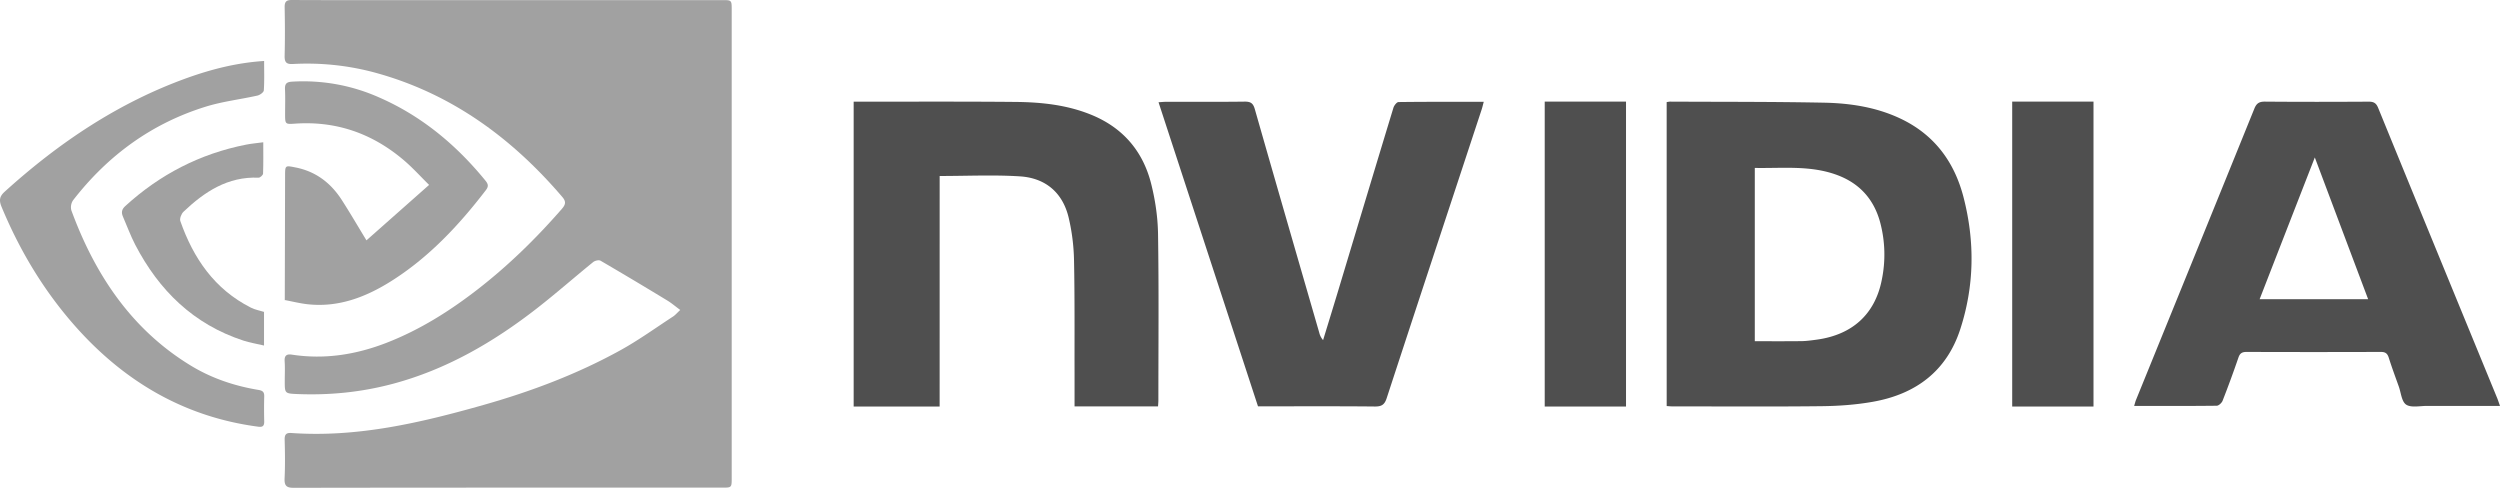
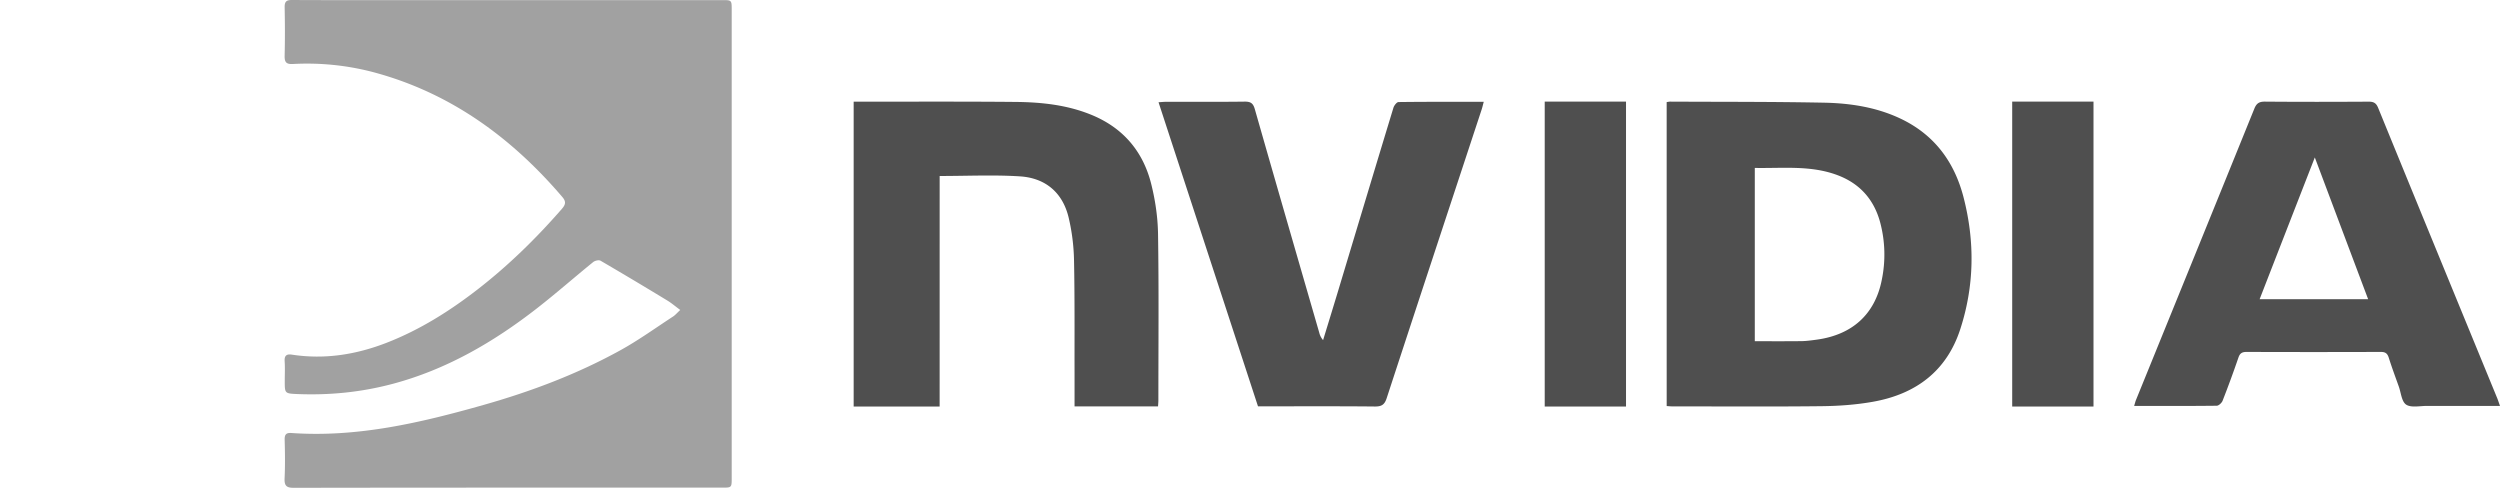
<svg xmlns="http://www.w3.org/2000/svg" width="123" height="24">
  <g fill="none">
    <path d="M33.468 15.25c-.245-.18-.427-.338-.629-.46a212.076 212.076 0 00-3.292-1.963c-.085-.049-.275-.004-.364.068-.922.748-1.815 1.534-2.75 2.263-2.154 1.679-4.477 3.026-7.114 3.728-1.55.413-3.126.568-4.722.5-.587-.026-.587-.042-.587-.642 0-.322.017-.644-.005-.965-.02-.298.107-.37.362-.33 1.597.244 3.138.002 4.64-.579 1.637-.635 3.114-1.562 4.506-2.643 1.507-1.17 2.869-2.502 4.129-3.948.182-.21.224-.355.024-.588-2.52-2.95-5.525-5.121-9.248-6.127a12.818 12.818 0 00-4.012-.415c-.324.016-.41-.09-.402-.415.02-.791.017-1.584.001-2.375C14 .081 14.09 0 14.355 0c1.807.01 3.614.005 5.421.005h15.76c.463 0 .464.001.464.49v23.009c0 .486 0 .487-.467.487-7.025 0-14.049-.003-21.074.009-.367 0-.475-.1-.457-.477.03-.63.02-1.262.003-1.893-.007-.271.095-.343.337-.326 3.244.227 6.36-.505 9.452-1.382 2.344-.665 4.623-1.522 6.769-2.712.881-.49 1.708-1.087 2.556-1.64.107-.071.194-.176.349-.32z" fill="#A1A1A1" />
    <path d="M82 5.022c.075-.01.124-.022.172-.022 2.527.013 5.053.002 7.579.052 1.271.025 2.53.217 3.697.757 1.723.796 2.714 2.165 3.162 3.912.557 2.168.531 4.338-.166 6.479-.667 2.047-2.17 3.192-4.305 3.568-.824.146-1.673.207-2.511.216-2.451.028-4.902.01-7.353.01-.086 0-.17-.01-.274-.016L82 5.022zm4.336 11.766c.789 0 1.54.005 2.293-.004.25-.003.5-.039.748-.072 1.754-.238 2.868-1.248 3.204-2.928a6.148 6.148 0 00-.08-2.854c-.301-1.104-.987-1.897-2.1-2.314-1.315-.494-2.688-.329-4.065-.354v8.526zM46.23 20H42V5.002h.377c2.534.002 5.068-.011 7.602.013 1.288.013 2.563.15 3.772.657 1.515.638 2.477 1.774 2.88 3.345.204.803.33 1.648.344 2.476.043 2.733.017 5.467.017 8.2 0 .096-.01.19-.016.302h-4.108v-1.577c-.005-1.882.012-3.765-.027-5.647a9.938 9.938 0 00-.26-2.051c-.291-1.242-1.141-1.96-2.39-2.042-1.301-.084-2.613-.019-3.96-.019L46.23 20zm76.77-.027c-1.226 0-2.411.002-3.596-.002-.348-.001-.778.097-1.02-.063-.225-.15-.253-.581-.363-.89-.168-.47-.342-.938-.492-1.414-.065-.205-.158-.29-.39-.289a970.35 970.35 0 01-6.608 0c-.223 0-.329.067-.4.278a53.41 53.41 0 01-.78 2.125c-.042.105-.189.243-.289.244-1.338.016-2.676.01-4.062.01.038-.123.06-.222.1-.316 1.94-4.771 3.882-9.541 5.816-14.315.102-.251.23-.343.517-.341 1.701.015 3.403.012 5.105.002.25-.001.37.069.466.303 1.948 4.768 3.907 9.532 5.864 14.297.043.11.079.223.132.37zm-9.111-12.227c-.93 2.385-1.819 4.67-2.716 6.976h5.34c-.87-2.31-1.727-4.592-2.624-6.976zM61.893 19.991L57 5.031c.152-.01.27-.023.387-.023 1.282-.001 2.564.009 3.846-.008.297-.004.42.076.504.37 1.047 3.67 2.111 7.336 3.172 11.004a.838.838 0 00.187.36c.229-.75.46-1.498.687-2.248.923-3.062 1.842-6.124 2.773-9.183.034-.113.164-.28.25-.282 1.38-.017 2.759-.012 4.194-.012-.04.15-.065.262-.1.37-1.56 4.736-3.126 9.47-4.675 14.209-.106.327-.252.416-.59.412-1.775-.018-3.55-.009-5.326-.009h-.416zM99 5h4v15h-4V5zM80 20h-4V5h4v15z" fill="#4F4F4F" />
-     <path d="M12.995 3c0 .507.017.98-.015 1.446-.006.095-.19.228-.31.255-.85.191-1.725.29-2.555.549-2.634.817-4.8 2.383-6.522 4.606a.615.615 0 00-.082.494c1.173 3.19 2.973 5.865 5.864 7.63 1.034.632 2.158 1.007 3.336 1.203.208.034.295.1.289.322-.012.41-.01.822-.001 1.232.005.22-.08.284-.284.258-3.67-.481-6.675-2.254-9.132-5.08C2.102 14.211.951 12.283.076 10.174c-.13-.315-.101-.51.15-.738 2.67-2.42 5.603-4.384 8.967-5.596 1.208-.433 2.448-.752 3.802-.84zm1.016 11.772l.015-6.09c.001-.56-.002-.544.512-.444.983.192 1.73.748 2.28 1.604.406.632.785 1.282 1.212 1.983l3.082-2.728c-.435-.428-.816-.852-1.244-1.215-1.567-1.333-3.359-1.943-5.379-1.797-.46.033-.462.012-.462-.483 0-.4.014-.803-.005-1.203-.014-.276.077-.365.34-.381a9.162 9.162 0 014.292.776c2.067.903 3.778 2.313 5.228 4.091.14.173.166.283.02.474-1.34 1.748-2.827 3.326-4.676 4.486-1.264.792-2.606 1.292-4.107 1.122-.376-.043-.747-.137-1.119-.207l.011.012z" fill="#A1A1A1" />
-     <path d="M12.99 15.335V17c-.383-.09-.705-.142-1.01-.241-2.463-.804-4.159-2.472-5.327-4.718-.231-.445-.403-.921-.604-1.383-.087-.2-.064-.356.112-.517 1.703-1.556 3.678-2.578 5.95-3.025.263-.052.531-.074.842-.116 0 .541.009 1.042-.01 1.542-.003.073-.146.204-.22.2-1.517-.064-2.66.693-3.693 1.674-.107.102-.2.337-.158.46.642 1.831 1.682 3.354 3.472 4.26.202.103.436.143.656.212.002-.001-.01-.013-.01-.013z" fill="#A1A1A1" />
  </g>
</svg>